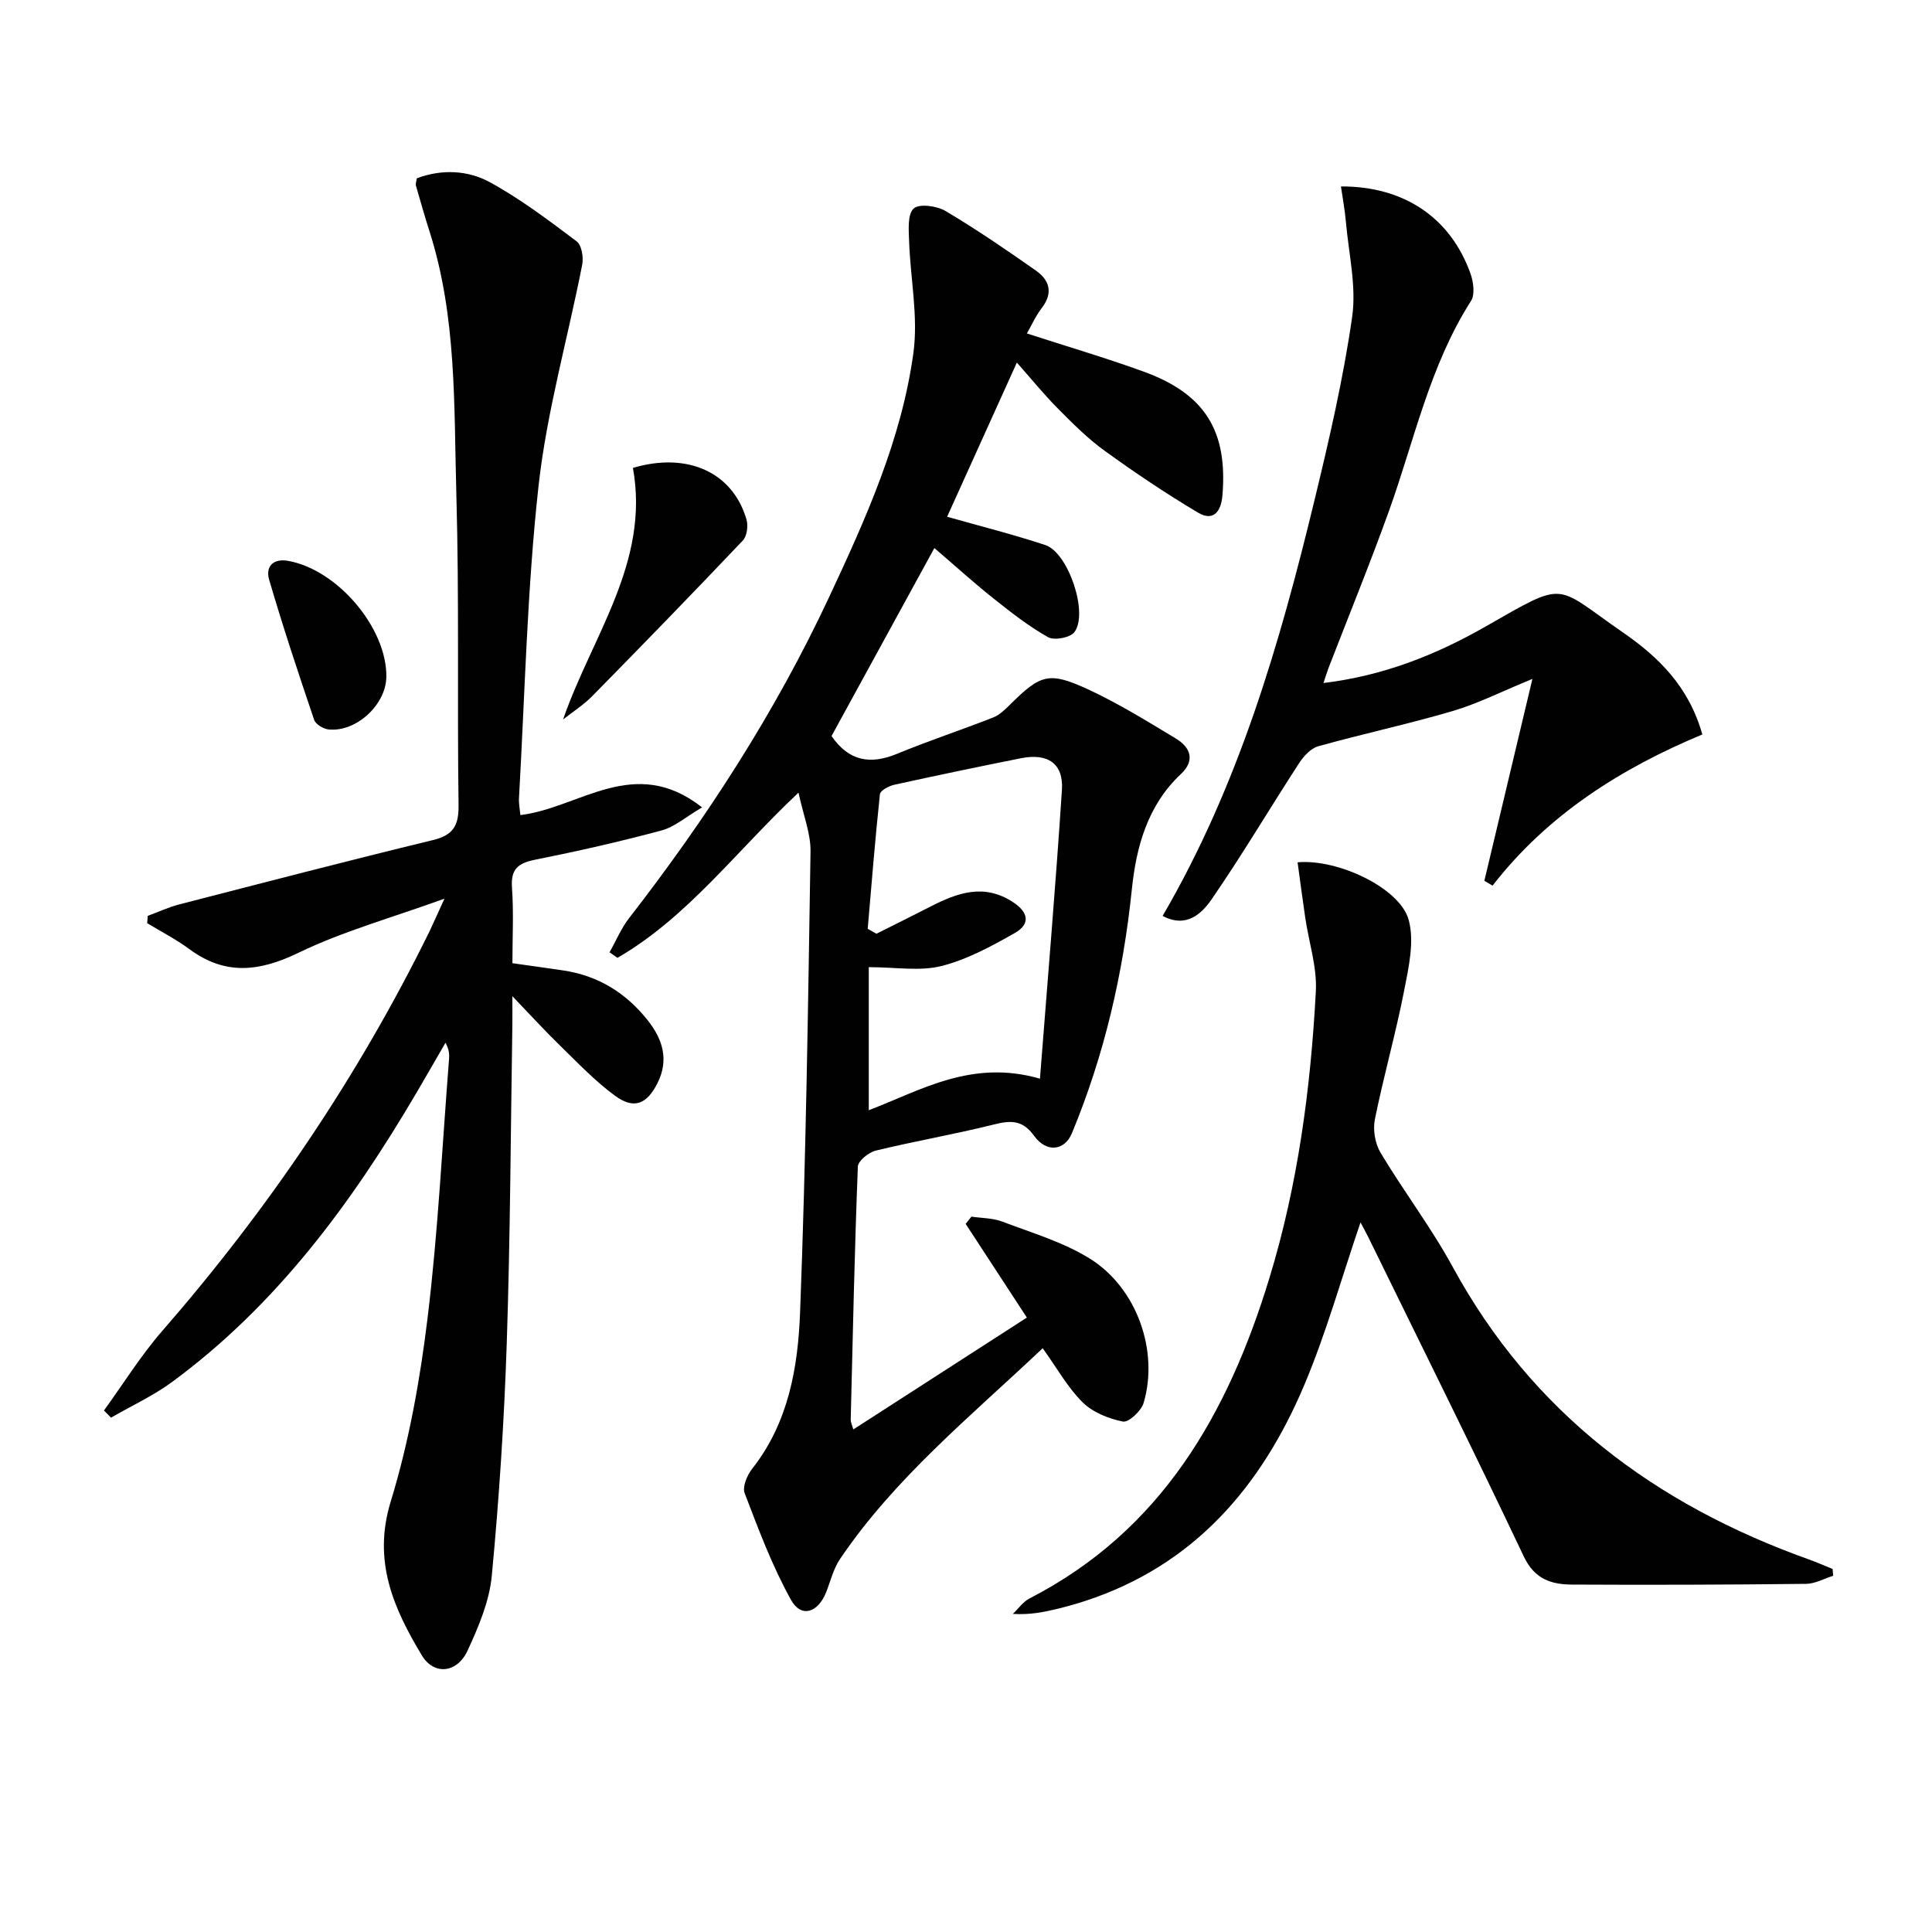
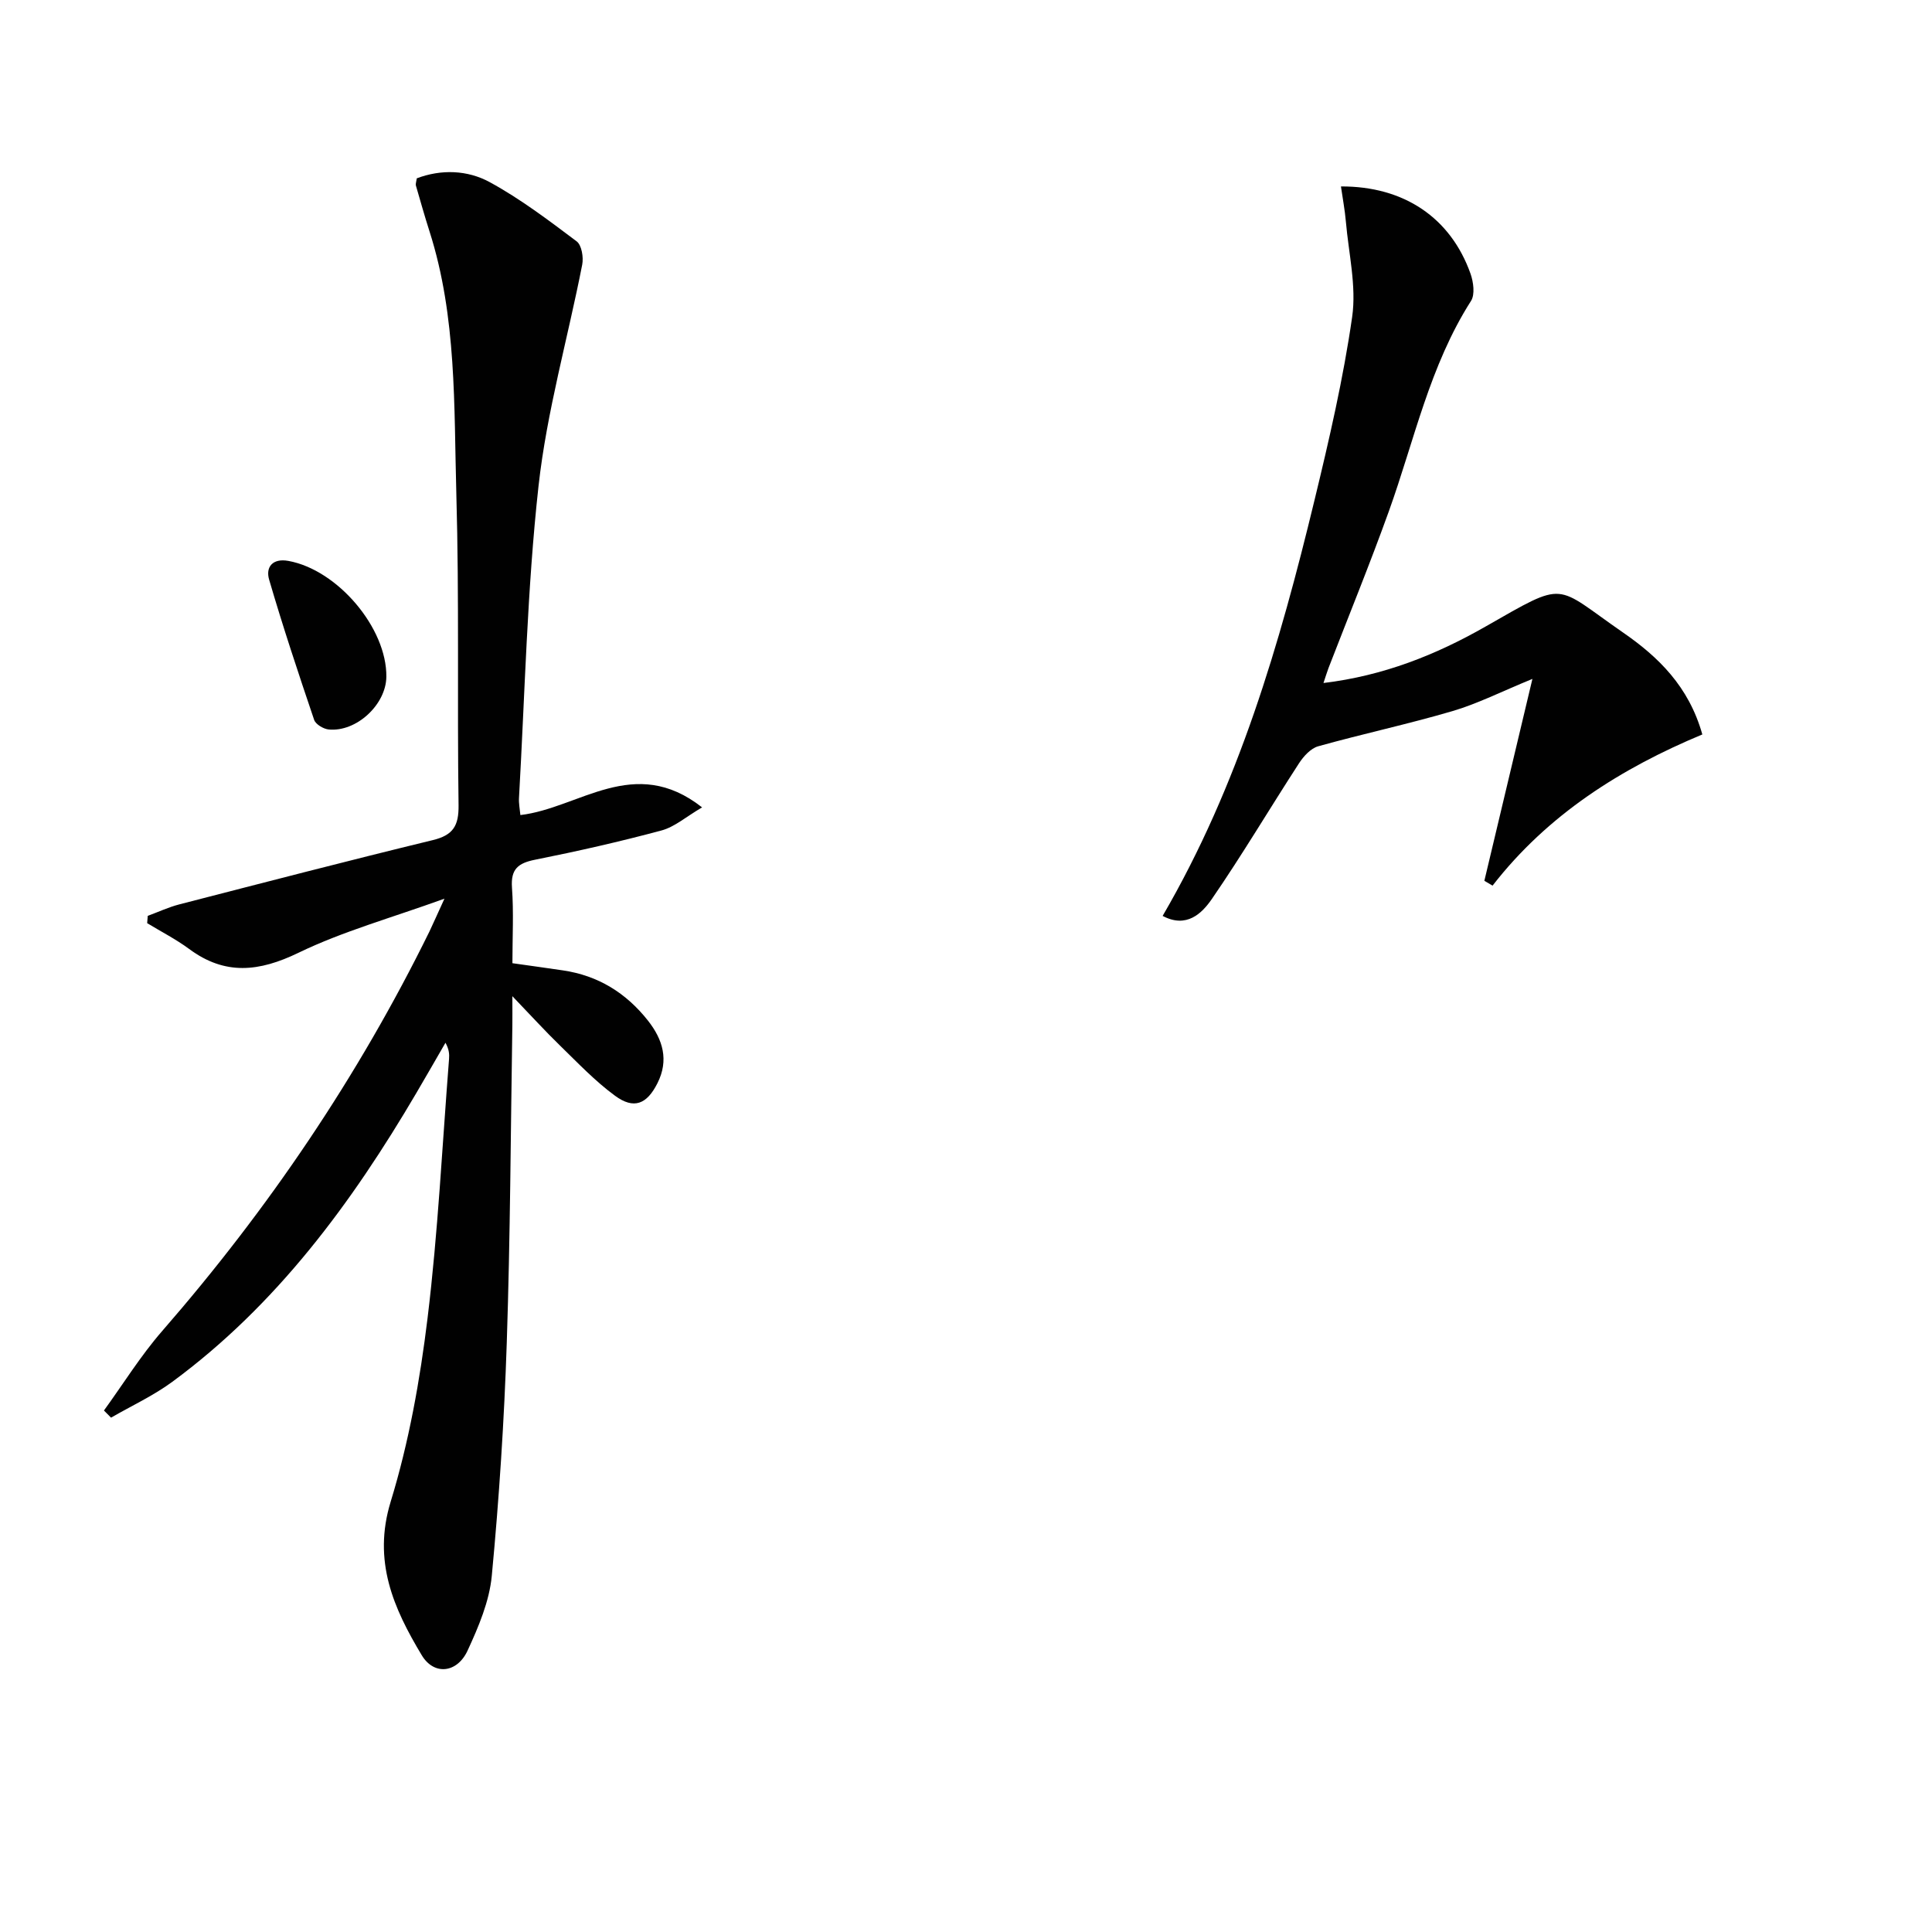
<svg xmlns="http://www.w3.org/2000/svg" enable-background="new 0 0 400 400" viewBox="0 0 400 400">
  <g fill="#010101">
-     <path d="m176.67 295.95c12.08-7.79 23.88-15.4 35.93-23.16-4.33-6.63-8.5-13.01-12.67-19.4.4-.5.79-1 1.19-1.5 2.14.32 4.43.28 6.4 1.03 6.16 2.35 12.67 4.25 18.18 7.7 9.74 6.11 14.25 19.16 11.07 29.85-.49 1.65-3.1 4.08-4.27 3.85-2.97-.59-6.25-1.9-8.36-3.99-3.1-3.07-5.29-7.06-8.26-11.19-15.15 14.3-30.67 26.93-41.97 43.65-1.36 2.01-1.95 4.55-2.86 6.85-1.7 4.29-5.17 5.39-7.28 1.6-3.89-6.99-6.73-14.6-9.6-22.11-.51-1.32.53-3.73 1.58-5.07 7.51-9.54 9.47-20.99 9.9-32.39 1.21-31.76 1.66-63.56 2.16-95.34.06-3.76-1.49-7.54-2.49-12.22-12.99 12.2-22.96 25.79-37.48 34.2-.55-.38-1.09-.77-1.64-1.15 1.34-2.37 2.4-4.95 4.05-7.08 16.08-20.7 30.25-42.61 41.37-66.37 7.6-16.25 15.04-32.72 17.49-50.64 1.03-7.53-.63-15.42-.89-23.15-.08-2.33-.36-5.56.95-6.75 1.15-1.05 4.8-.55 6.6.52 6.42 3.81 12.59 8.04 18.7 12.33 2.8 1.96 3.63 4.59 1.24 7.72-1.3 1.69-2.18 3.7-3.1 5.3 8 2.6 16.15 4.99 24.12 7.88 12.77 4.62 17.48 12.33 16.36 25.66-.29 3.43-1.93 5.42-5.06 3.55-6.63-3.94-13.06-8.27-19.31-12.79-3.49-2.52-6.59-5.62-9.63-8.69-2.91-2.93-5.52-6.15-8.56-9.58-5.28 11.66-9.96 22-14.44 31.92 6.58 1.87 13.54 3.61 20.34 5.86 4.76 1.58 8.97 14.13 6.01 18.03-.87 1.15-4.16 1.77-5.45 1.04-4.02-2.26-7.71-5.16-11.34-8.05-4.01-3.19-7.82-6.65-12.2-10.4-7.28 13.31-14.34 26.21-21.29 38.92 3.61 5.23 8.04 5.95 13.53 3.69 6.57-2.71 13.33-4.94 19.95-7.54 1.33-.52 2.48-1.68 3.54-2.72 6.25-6.18 7.97-6.84 16.04-3.12 6.3 2.91 12.26 6.61 18.22 10.2 3.06 1.84 4.05 4.55 1.05 7.36-6.91 6.47-9.25 15.11-10.15 23.84-1.8 17.49-5.7 34.33-12.42 50.54-1.48 3.56-5.21 4.13-7.81.53-2.48-3.43-4.97-3.2-8.49-2.32-8.05 2.01-16.24 3.41-24.3 5.37-1.47.36-3.66 2.12-3.71 3.3-.68 17.46-1.05 34.93-1.48 52.4-.03.44.21.88.54 2.03zm38.64-72.62c1.59-20.49 3.27-40.13 4.55-59.81.35-5.43-2.93-7.64-8.46-6.54-8.77 1.75-17.53 3.58-26.26 5.5-1.11.25-2.87 1.18-2.96 1.94-.99 9.28-1.73 18.58-2.53 27.88.6.34 1.21.68 1.81 1.02 3.77-1.89 7.55-3.76 11.3-5.68 5.5-2.81 10.94-4.76 16.9-.91 3.37 2.18 3.67 4.61.43 6.45-4.83 2.74-9.89 5.5-15.2 6.83-4.46 1.12-9.43.23-15.02.23v29.62c10.76-4.11 21.3-10.62 35.44-6.53z" />
    <path d="m92.02 186.06c-11.05 4-21.05 6.76-30.22 11.2-8.14 3.94-15.19 4.73-22.63-.78-2.73-2.02-5.79-3.58-8.7-5.35.04-.5.08-1.01.12-1.51 2.17-.8 4.28-1.79 6.51-2.37 17.49-4.51 34.98-9.06 52.53-13.32 4.19-1.02 5.36-2.97 5.31-7.19-.3-21.49.15-42.99-.46-64.46-.51-18.22.11-36.63-5.55-54.36-1.01-3.16-1.91-6.35-2.83-9.53-.08-.29.07-.64.19-1.47 5.05-1.91 10.49-1.73 15.12.8 6.34 3.46 12.18 7.89 17.98 12.25 1.04.78 1.45 3.3 1.15 4.83-2.99 15.28-7.33 30.39-9.04 45.79-2.37 21.44-2.82 43.09-4.05 64.66-.06 1.1.17 2.23.29 3.5 12.2-1.43 23.56-12.65 37.62-1.59-3.32 1.94-5.68 4.05-8.41 4.78-8.63 2.32-17.37 4.3-26.14 6.05-3.53.7-5.09 1.93-4.81 5.79.37 5.12.09 10.28.09 15.64 3.68.52 7.08.99 10.47 1.49 7.27 1.07 13.06 4.66 17.58 10.38 3.11 3.94 4.38 8.2 1.98 12.97-2.2 4.38-4.89 5.47-8.79 2.6-4.12-3.02-7.7-6.8-11.39-10.39-3.04-2.95-5.89-6.09-9.86-10.22 0 3 .02 4.43 0 5.85-.35 21.97-.43 43.95-1.16 65.91-.53 16.1-1.58 32.2-3.1 48.24-.5 5.29-2.75 10.59-5.02 15.5-2.15 4.64-6.93 5.19-9.48.95-5.83-9.7-10.21-19.49-6.43-31.81 3.77-12.3 6.07-25.18 7.63-37.98 2.17-17.8 3.04-35.77 4.45-53.66.08-.99.01-1.99-.74-3.36-2 3.46-3.99 6.94-6.02 10.39-13.42 22.84-28.96 43.92-50.55 59.82-3.92 2.88-8.43 4.96-12.67 7.41-.49-.49-.98-.99-1.47-1.48 4-5.51 7.61-11.35 12.06-16.46 21.97-25.23 40.57-52.68 55.33-82.71.84-1.76 1.62-3.57 3.11-6.8z" />
-     <path d="m281.68 253.08c-3.92 11.48-7.08 22.85-11.62 33.62-8.87 21.02-22.79 37.36-45.32 44.74-1.89.62-3.81 1.16-5.74 1.63-2.86.7-5.75 1.29-9.3 1.07 1.15-1.09 2.12-2.52 3.47-3.21 27.33-14.06 41.09-38.27 49.65-66.33 5.9-19.33 8.54-39.25 9.61-59.35.27-5-1.43-10.1-2.18-15.17-.57-3.83-1.07-7.68-1.6-11.55 8.44-.74 21.21 5.38 23 11.91 1.23 4.49 0 9.86-.94 14.68-1.75 8.94-4.26 17.72-6.06 26.65-.43 2.16.05 5 1.18 6.89 4.78 7.99 10.47 15.45 14.92 23.61 16.45 30.22 41.94 49.22 73.77 60.6 1.66.59 3.27 1.31 4.9 1.97.04.47.08.94.12 1.41-1.87.58-3.74 1.65-5.62 1.67-16.15.18-32.3.24-48.45.15-4.22-.02-7.73-1.08-9.96-5.77-10.52-22.19-21.46-44.18-32.26-66.24-.51-1.03-1.07-2.03-1.57-2.98z" />
    <path d="m274.01 141.41c12.39-1.5 23.21-5.79 33.52-11.67 17.03-9.71 14.08-8.75 28.48 1.2 7.33 5.06 13.64 11.17 16.44 21.12-16.83 7.02-32 16.57-43.43 31.3-.57-.33-1.13-.66-1.7-1 3.21-13.5 6.43-26.99 9.95-41.8-6.49 2.66-11.37 5.14-16.53 6.66-9.19 2.7-18.59 4.71-27.82 7.29-1.55.43-3.04 2.08-3.98 3.53-6.05 9.32-11.72 18.9-18.02 28.06-2.07 3.01-5.25 6.16-10.21 3.53 15.73-26.99 24.24-56.31 31.44-86.06 3.04-12.55 5.97-25.2 7.8-37.96.91-6.38-.73-13.14-1.3-19.72-.21-2.42-.67-4.82-1.02-7.29 13.04-.06 22.7 6.48 26.82 18.05.61 1.72.96 4.31.11 5.65-8.56 13.4-11.73 28.84-16.99 43.49-3.93 10.93-8.33 21.69-12.52 32.53-.32.84-.58 1.73-1.04 3.09z" />
-     <path d="m116.58 148.96c5.98-17.29 18-32.53 14.46-52.09 11.33-3.35 20.67.93 23.51 10.68.38 1.3.11 3.44-.75 4.35-10.28 10.84-20.69 21.55-31.16 32.2-1.8 1.84-4.03 3.25-6.06 4.86z" />
    <path d="m79.99 140.13c-.07 5.75-6.2 11.47-11.95 10.9-1.08-.11-2.69-1.07-3-1.99-3.26-9.63-6.47-19.28-9.32-29.03-.76-2.6.71-4.48 3.99-3.88 10.2 1.86 20.4 13.9 20.28 24z" />
  </g>
</svg>